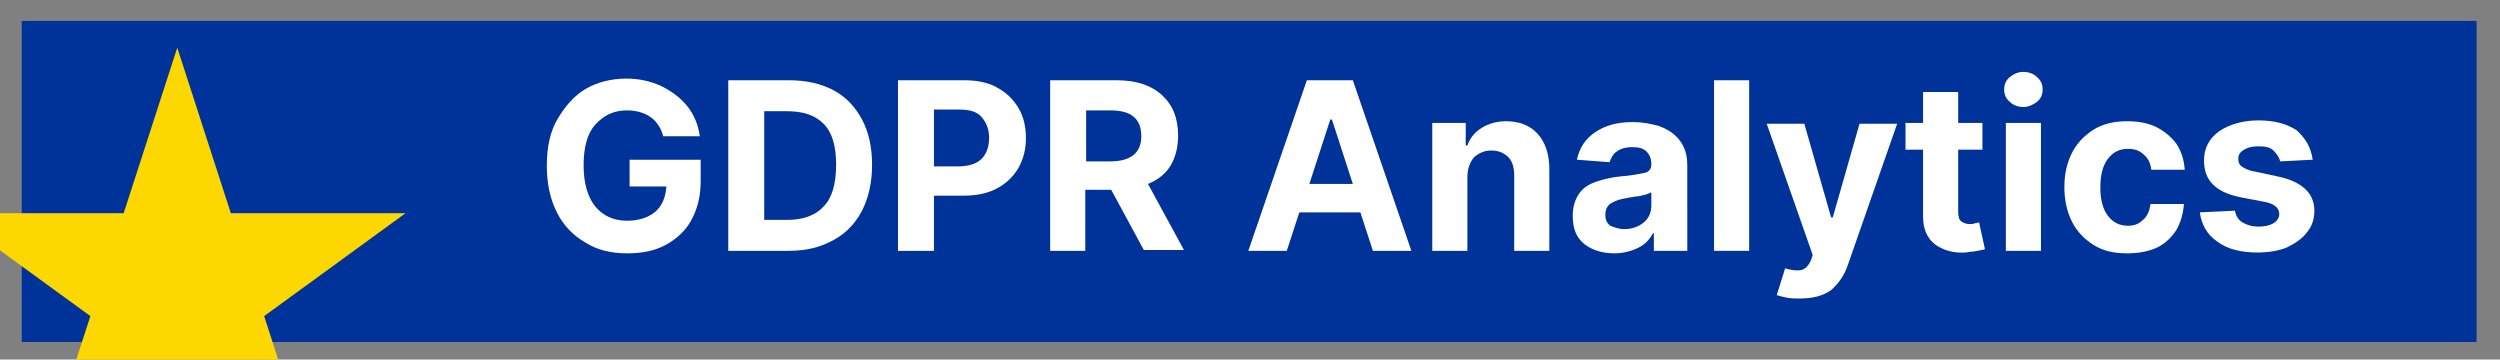
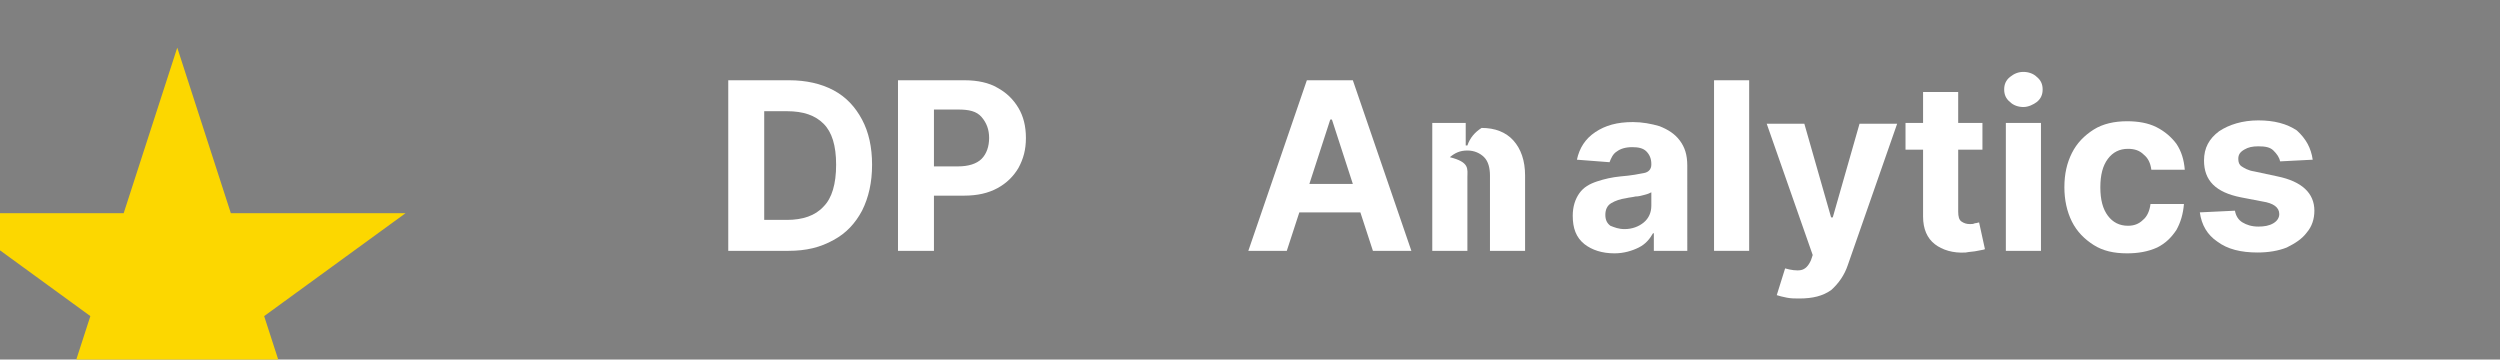
<svg xmlns="http://www.w3.org/2000/svg" version="1.1" id="Ebene_1" x="0px" y="0px" viewBox="0 0 299 43" style="enable-background:new 0 0 299 43;" xml:space="preserve">
  <rect x="0" y="0" width="299" height="43" fill="#808080" stroke="none" />
  <style type="text/css">
	.st0{fill:#003399;}
	.st1{enable-background:new    ;}
	.st2{fill:#FFFFFF;}
	.st3{fill:#FCD700;}
</style>
-   <rect x="2.6" y="2.5" class="st0" width="293.6" height="38.4" />
  <g class="st1">
-     <path class="st2" d="M79.3,16.2c-0.3-1-0.8-1.7-1.5-2.2s-1.7-0.8-2.8-0.8c-1.6,0-2.8,0.6-3.8,1.7c-1,1.1-1.4,2.8-1.4,4.9   c0,2.1,0.5,3.8,1.4,4.9s2.2,1.7,3.8,1.7c1.4,0,2.6-0.4,3.4-1.1c0.8-0.7,1.2-1.7,1.3-3h-4.4v-3.2h8.5v2.6c0,1.8-0.4,3.3-1.1,4.6   s-1.8,2.3-3.1,3s-2.8,1-4.6,1c-1.9,0-3.6-0.4-5-1.3c-1.4-0.8-2.6-2-3.4-3.6c-0.8-1.6-1.2-3.4-1.2-5.6c0-2.2,0.4-4.1,1.3-5.6   s2-2.8,3.4-3.6c1.4-0.8,3.1-1.2,4.8-1.2c1.5,0,2.9,0.3,4.2,0.9c1.2,0.6,2.3,1.4,3.1,2.4c0.8,1,1.3,2.2,1.5,3.6H79.3z" />
    <path class="st2" d="M94.3,30h-7.2V9.6h7.3c2,0,3.8,0.4,5.3,1.2c1.5,0.8,2.6,2,3.4,3.5c0.8,1.5,1.2,3.3,1.2,5.4   c0,2.1-0.4,3.9-1.2,5.5c-0.8,1.5-1.9,2.7-3.4,3.5C98.1,29.6,96.4,30,94.3,30z M91.4,26.3h2.7c1.9,0,3.4-0.5,4.4-1.6   c1-1,1.5-2.7,1.5-5c0-2.3-0.5-3.9-1.5-4.9c-1-1-2.4-1.5-4.4-1.5h-2.7V26.3z" />
    <path class="st2" d="M107.4,30V9.6h8c1.5,0,2.9,0.3,3.9,0.9c1.1,0.6,1.9,1.4,2.5,2.4c0.6,1,0.9,2.2,0.9,3.6s-0.3,2.5-0.9,3.6   c-0.6,1-1.4,1.8-2.5,2.4s-2.4,0.9-4,0.9h-3.6V30H107.4z M111.7,19.9h2.9c1.2,0,2.2-0.3,2.8-0.9s0.9-1.5,0.9-2.5   c0-1-0.3-1.8-0.9-2.5s-1.5-0.9-2.8-0.9h-2.9V19.9z" />
-     <path class="st2" d="M125.6,30V9.6h8c2.3,0,4.1,0.6,5.4,1.8c1.3,1.2,1.9,2.8,1.9,4.8c0,1.4-0.3,2.6-0.9,3.6c-0.6,1-1.5,1.7-2.7,2.2   l4.3,7.9h-4.8l-3.9-7.2h-3.1V30H125.6z M129.9,19.3h2.9c2.4,0,3.7-1,3.7-3c0-2.1-1.2-3.1-3.7-3.1h-2.9V19.3z" />
    <path class="st2" d="M153.9,30h-4.6l7-20.4h5.5l7,20.4h-4.6l-1.5-4.6h-7.3L153.9,30z M156.6,22h5.2l-2.5-7.7h-0.2L156.6,22z" />
-     <path class="st2" d="M175.5,21.2V30h-4.2V14.7h4v2.7h0.2c0.3-0.9,0.9-1.6,1.7-2.1c0.8-0.5,1.8-0.8,2.9-0.8c1.6,0,2.9,0.5,3.8,1.5   s1.4,2.4,1.4,4.2V30h-4.2v-9c0-0.9-0.2-1.7-0.7-2.2s-1.2-0.8-2-0.8c-0.9,0-1.5,0.3-2.1,0.8C175.8,19.4,175.5,20.2,175.5,21.2z" />
+     <path class="st2" d="M175.5,21.2V30h-4.2V14.7h4v2.7h0.2c0.3-0.9,0.9-1.6,1.7-2.1c1.6,0,2.9,0.5,3.8,1.5   s1.4,2.4,1.4,4.2V30h-4.2v-9c0-0.9-0.2-1.7-0.7-2.2s-1.2-0.8-2-0.8c-0.9,0-1.5,0.3-2.1,0.8C175.8,19.4,175.5,20.2,175.5,21.2z" />
    <path class="st2" d="M193.1,30.3c-1.5,0-2.7-0.4-3.6-1.1c-1-0.8-1.4-1.9-1.4-3.4c0-1.1,0.3-2,0.8-2.7s1.2-1.1,2.1-1.4   c0.9-0.3,1.8-0.5,2.8-0.6c1.3-0.1,2.3-0.3,2.8-0.4c0.6-0.1,0.9-0.5,0.9-1v-0.1c0-0.6-0.2-1.1-0.6-1.5s-1-0.5-1.7-0.5   c-0.8,0-1.4,0.2-1.8,0.5c-0.5,0.3-0.7,0.8-0.9,1.3l-3.9-0.3c0.3-1.4,1-2.5,2.2-3.3c1.2-0.8,2.6-1.2,4.5-1.2c1.1,0,2.2,0.2,3.2,0.5   c1,0.4,1.8,0.9,2.4,1.7c0.6,0.8,0.9,1.7,0.9,3V30h-4v-2.1h-0.1c-0.4,0.7-0.9,1.3-1.7,1.7S194.2,30.3,193.1,30.3z M194.3,27.4   c0.9,0,1.7-0.3,2.3-0.8s0.9-1.2,0.9-2v-1.6c-0.2,0.1-0.4,0.2-0.8,0.3s-0.7,0.2-1.1,0.2c-0.4,0.1-0.7,0.1-1.1,0.2   c-0.7,0.1-1.3,0.3-1.8,0.6c-0.5,0.3-0.7,0.8-0.7,1.4c0,0.6,0.2,1,0.6,1.3C193.1,27.2,193.6,27.4,194.3,27.4z" />
    <path class="st2" d="M209.2,9.6V30H205V9.6H209.2z" />
    <path class="st2" d="M215.2,35.7c-0.5,0-1,0-1.5-0.1s-0.9-0.2-1.2-0.3l1-3.2c0.7,0.2,1.4,0.3,1.9,0.2s0.9-0.5,1.2-1.2l0.2-0.6   l-5.5-15.7h4.5l3.2,11.2h0.2l3.2-11.2l4.5,0l-5.9,16.9c-0.4,1.2-1.1,2.2-2,3C218,35.4,216.8,35.7,215.2,35.7z" />
    <path class="st2" d="M237.1,14.7v3.2h-2.9v7.4c0,0.6,0.1,1,0.4,1.2s0.6,0.3,1,0.3c0.2,0,0.4,0,0.6-0.1c0.2,0,0.4-0.1,0.5-0.1   l0.7,3.2c-0.2,0.1-0.5,0.1-0.9,0.2c-0.4,0.1-0.9,0.1-1.4,0.2c-1.5,0.1-2.8-0.3-3.7-1s-1.4-1.8-1.4-3.3v-8h-2.1v-3.2h2.1v-3.7h4.2   v3.7H237.1z" />
    <path class="st2" d="M242,12.8c-0.6,0-1.2-0.2-1.6-0.6c-0.5-0.4-0.7-0.9-0.7-1.5c0-0.6,0.2-1.1,0.7-1.5c0.5-0.4,1-0.6,1.6-0.6   c0.6,0,1.2,0.2,1.6,0.6c0.5,0.4,0.7,0.9,0.7,1.5c0,0.6-0.2,1.1-0.7,1.5C243.2,12.5,242.6,12.8,242,12.8z M239.9,30V14.7h4.2V30   H239.9z" />
    <path class="st2" d="M254.4,30.3c-1.6,0-2.9-0.3-4-1c-1.1-0.7-2-1.6-2.6-2.8c-0.6-1.2-0.9-2.6-0.9-4.1c0-1.6,0.3-2.9,0.9-4.1   c0.6-1.2,1.5-2.1,2.6-2.8c1.1-0.7,2.5-1,4-1c1.3,0,2.5,0.2,3.5,0.7c1,0.5,1.8,1.2,2.4,2c0.6,0.9,0.9,1.9,1,3.1h-4   c-0.1-0.8-0.4-1.4-0.9-1.8c-0.5-0.5-1.1-0.7-1.9-0.7c-1,0-1.8,0.4-2.4,1.2c-0.6,0.8-0.9,1.9-0.9,3.4c0,1.5,0.3,2.6,0.9,3.4   c0.6,0.8,1.4,1.2,2.4,1.2c0.7,0,1.3-0.2,1.8-0.7c0.5-0.4,0.8-1.1,0.9-1.9h4c-0.1,1.2-0.4,2.2-0.9,3.1c-0.6,0.9-1.3,1.6-2.3,2.1   C256.9,30.1,255.7,30.3,254.4,30.3z" />
    <path class="st2" d="M276.6,19.1l-3.9,0.2c-0.1-0.5-0.4-0.9-0.8-1.3c-0.4-0.4-1-0.5-1.8-0.5c-0.7,0-1.2,0.1-1.7,0.4   c-0.5,0.3-0.7,0.6-0.7,1.1c0,0.4,0.1,0.7,0.4,0.9s0.8,0.5,1.5,0.6l2.8,0.6c2.9,0.6,4.4,2,4.4,4.1c0,1-0.3,1.9-0.9,2.6   c-0.6,0.8-1.4,1.3-2.4,1.8c-1,0.4-2.2,0.6-3.5,0.6c-2,0-3.6-0.4-4.8-1.3c-1.2-0.8-1.9-2-2.1-3.5l4.2-0.2c0.1,0.6,0.4,1.1,0.9,1.4   s1.1,0.5,1.9,0.5c0.7,0,1.3-0.1,1.8-0.4c0.5-0.3,0.7-0.7,0.7-1.1c0-0.8-0.7-1.3-2-1.5l-2.6-0.5c-3-0.6-4.4-2-4.4-4.4   c0-1.5,0.6-2.6,1.8-3.5c1.2-0.8,2.8-1.3,4.7-1.3c1.9,0,3.4,0.4,4.6,1.2C275.8,16.6,276.4,17.7,276.6,19.1z" />
  </g>
  <path class="st3" d="M4.4,57.6L21.2,5.7L38,57.6L-6.1,25.5h54.6" />
</svg>